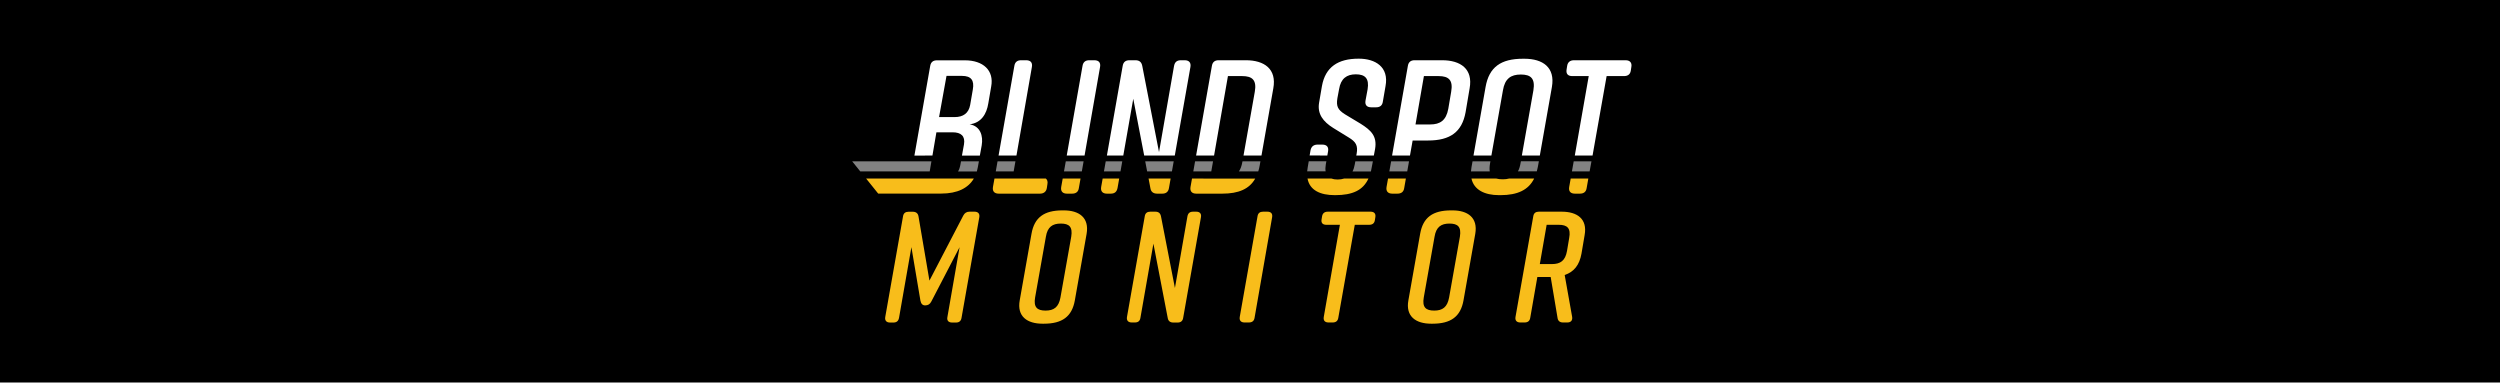
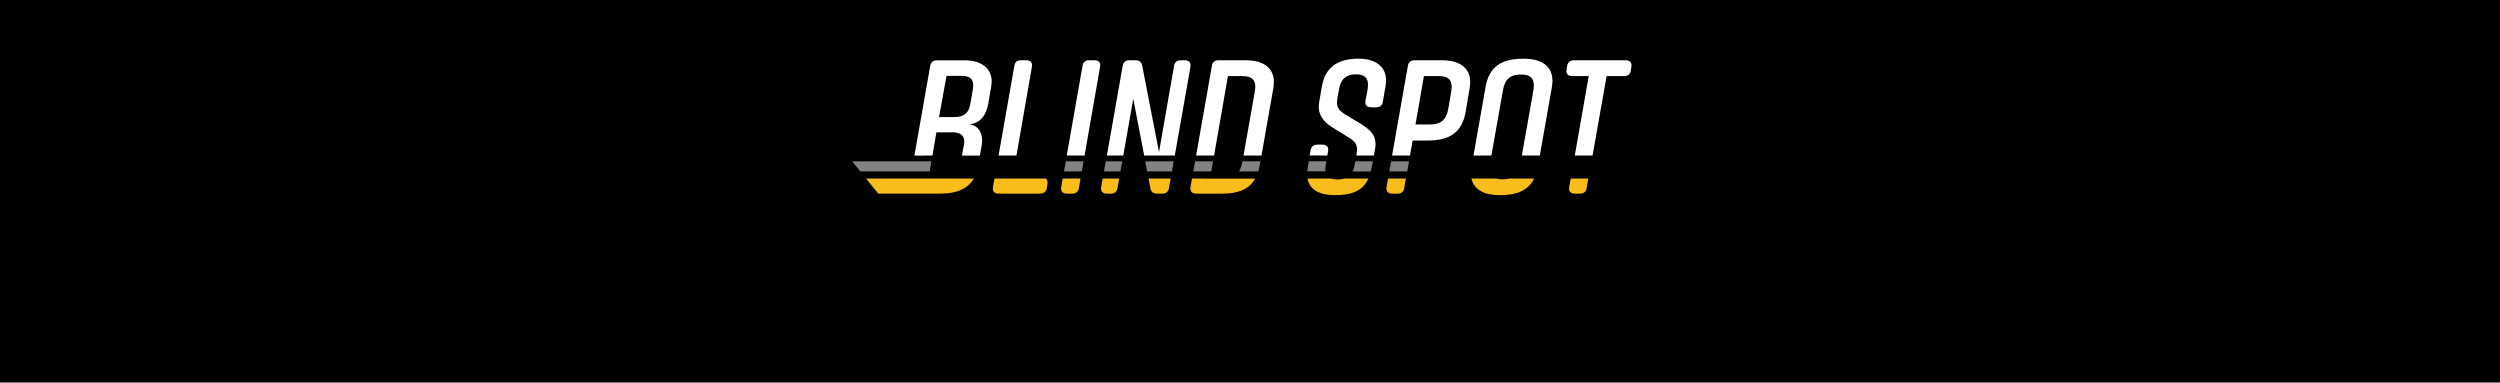
<svg xmlns="http://www.w3.org/2000/svg" width="366" height="56" overflow="visible">
  <style>.st0{fill:#828282}.st1{fill:#fff}.st2{fill:#f8bd1b}</style>
  <path d="M0 0h366v56H0z" />
  <path d="M135.55 43.79c-.09.15-.24.24-.41.24-.13 0-.24-.11-.28-.3l-1.96-9.87-2.2 12.5c-.04.19-.19.3-.39.3h-.11c-.24 0-.37-.13-.32-.37l2.52-14.42c.04-.19.19-.3.39-.3h.21c.19 0 .34.11.39.3l2.03 10.54 5.8-10.6c.09-.15.24-.24.41-.24h.26c.24 0 .37.13.32.37l-2.52 14.42c-.04.19-.19.3-.39.3h-.15c-.24 0-.37-.13-.32-.37l2.2-12.44-5.48 9.94zm19.52-12.39h.17c2.07 0 3.17 1.12 2.8 3.19l-1.59 9.05c-.37 2.07-1.42 3.19-3.92 3.19h-.17c-2.07 0-3.17-1.12-2.8-3.19l1.59-9.05c.36-2.09 1.42-3.19 3.92-3.19zm-2.5 14.61c1.9 0 2.74-.82 3.08-2.76l1.47-8.28c.32-1.94-.22-2.76-2.11-2.76s-2.74.82-3.06 2.76l-1.47 8.28c-.35 1.94.19 2.76 2.09 2.76zm13.28.65h-.15c-.24 0-.37-.13-.32-.37l2.52-14.42c.04-.19.19-.3.39-.3h.26c.19 0 .32.09.37.3l3 12.69 2.22-12.69c.04-.19.19-.3.39-.3h.15c.24 0 .37.13.32.37l-2.52 14.42c-.04.19-.19.3-.39.3h-.22c-.19 0-.32-.09-.37-.3l-3.04-12.69-2.22 12.69c-.05.19-.2.3-.39.3zm16.65 0h-.15c-.24 0-.37-.13-.32-.37l2.52-14.42c.04-.19.19-.3.39-.3h.15c.24 0 .37.13.32.37l-2.52 14.42c-.04.19-.19.3-.39.3zm18.08-14.72l-.02.13c-.02.19-.15.32-.37.32h-2.59l-2.46 13.97c-.04.19-.19.3-.39.3h-.15c-.24 0-.37-.13-.32-.37l2.46-13.9h-2.54c-.24 0-.34-.15-.3-.37l.02-.13c.02-.19.15-.32.37-.32h5.99c.24 0 .35.15.3.37zm11.71-.54h.17c2.07 0 3.17 1.12 2.8 3.19l-1.59 9.05c-.37 2.07-1.42 3.19-3.92 3.19h-.17c-2.07 0-3.17-1.12-2.8-3.19l1.59-9.05c.36-2.09 1.42-3.19 3.92-3.19zm-2.5 14.61c1.9 0 2.74-.82 3.08-2.76l1.47-8.28c.32-1.94-.22-2.76-2.11-2.76-1.9 0-2.74.82-3.06 2.76l-1.47 8.28c-.35 1.94.19 2.76 2.09 2.76zm21.65-11.25l-.37 2.09c-.3 1.68-1.06 2.74-2.67 3.08l1.38 6.34c.04.24-.06.39-.3.39h-.24c-.19 0-.32-.09-.37-.3l-1.38-6.31h-2.95l-1.1 6.31c-.04.19-.19.3-.39.3h-.15c-.24 0-.37-.13-.32-.37l2.52-14.42c.04-.19.19-.3.39-.3h3.15c2.07 0 3.17 1.12 2.8 3.19zm-3.01-2.37h-2.52l-1.21 6.83h2.52c1.9 0 2.74-.82 3.06-2.76l.24-1.31c.34-1.94-.2-2.76-2.09-2.76z" />
  <path class="st0" d="M200.82 24.5l.17-.88h-2.57l-.08.44c-.07.4-.18.75-.33 1.04h2.69c.04-.2.08-.39.12-.6z" />
  <path class="st1" d="M206.42 22.77l.39-2.2h2.26c3.24 0 4.96-1.25 5.49-4.13l.59-3.49c.53-2.87-1.34-4.13-4.02-4.13h-4.04c-.53 0-.89.25-.98.84l-2.31 13.11h2.62zm2.04-11.63h2.15c1.48 0 2.15.59 1.84 2.31l-.42 2.48c-.31 1.7-1.2 2.29-2.65 2.29h-2.15l1.23-7.08z" />
  <path class="st0" d="M194.1 24.05l.08-.44h-2.58l-.15.88c-.04.21-.06.4-.08.59h2.7c-.05-.28-.04-.62.03-1.03z" />
  <path class="st1" d="M218.34 22.77l1.69-9.54c.28-1.73 1.17-2.32 2.62-2.32 1.48 0 2.12.59 1.84 2.32l-1.69 9.54h2.63l1.77-10.04c.5-2.87-1.34-4.13-4.02-4.13h-.22c-3.24 0-4.96 1.23-5.47 4.13l-1.77 10.04h2.62z" />
-   <path class="st0" d="M225.14 24.44l.15-.83h-2.63l-.06.32c-.08.46-.2.84-.37 1.15h2.76c.06-.2.11-.41.15-.64zm7.85-.82h-2.6l-.26 1.47h2.59l.27-1.47zm-14.85.32l.06-.32h-2.62l-.15.83c-.04.22-.07.44-.08.64h2.75c-.05-.31-.04-.69.04-1.15zm-74.99.56l.16-.88h-2.62l-.08.44c-.07.41-.18.75-.35 1.04h2.75c.06-.2.1-.4.14-.6zm2.89-.88l-.26 1.47h2.62l.26-1.47h-2.62z" />
  <path class="st1" d="M230.19 11.14h2.4l-2.04 11.63h2.6l2.06-11.63h2.54c.56 0 .92-.25 1-.81l.08-.53c.11-.61-.2-.98-.84-.98h-7.56c-.56 0-.92.28-1 .84l-.08.5c-.11.65.19.98.84.98z" />
  <path class="st0" d="M171.83 23.62h-4.17l.28 1.47h3.63l.26-1.47zm12.59.6l.11-.6h-2.63l-.02.1c-.1.58-.27 1.03-.5 1.37h2.83c.09-.27.16-.56.21-.87zm-6.83-.6h-2.63l-.26 1.47h2.63l.26-1.47zm-18.95 0h-2.61l-.26 1.47h2.61l.26-1.47zm5.66 0h-2.42l-.26 1.47h2.42l.26-1.47zm41.98 0h-2.62l-.26 1.47h2.62l.26-1.47z" />
-   <path class="st2" d="M196.78 26.14c-.28.09-.6.14-.95.14-.36 0-.66-.05-.91-.14h-3.5c.32 1.73 1.89 2.43 3.99 2.43h.06c2.54 0 4.08-.71 4.87-2.43h-3.56zm-22.27 0l-.22 1.23c-.11.64.22.98.84.98h3.82c2.39 0 3.96-.69 4.81-2.2l-9.25-.01zm-6.36 0l.26 1.37c.08.59.45.84 1 .84h.75c.53 0 .89-.25.98-.84l.24-1.37h-3.23zm-6.72 0l-.22 1.23c-.11.64.22.98.84.98h.56c.56 0 .89-.25 1-.84l.24-1.37h-2.42zm41.78 0l-.22 1.23c-.11.64.22.98.84.98h.75c.56 0 .92-.25 1-.84l.24-1.37h-2.61zm26.74 0l-.22 1.23c-.11.64.2.98.84.98h.72c.56 0 .92-.25 1-.84l.24-1.37h-2.58zm-74.37 0l-.22 1.23c-.11.64.22.98.84.98h.75c.56 0 .92-.25 1-.84l.24-1.37h-2.61zm65.35 0c-.28.08-.6.11-.95.11-.36 0-.67-.04-.93-.11h-3.63c.37 1.67 1.95 2.43 4.03 2.43h.22c2.5 0 4.1-.76 4.93-2.43h-3.67z" />
+   <path class="st2" d="M196.78 26.14c-.28.09-.6.14-.95.14-.36 0-.66-.05-.91-.14h-3.5c.32 1.73 1.89 2.43 3.99 2.43h.06c2.54 0 4.08-.71 4.87-2.43h-3.56zm-22.27 0l-.22 1.23c-.11.64.22.98.84.98h3.82c2.39 0 3.96-.69 4.81-2.2l-9.25-.01zm-6.36 0l.26 1.37c.08.59.45.84 1 .84h.75c.53 0 .89-.25.98-.84l.24-1.37h-3.23zm-6.72 0l-.22 1.23c-.11.64.22.98.84.98h.56c.56 0 .89-.25 1-.84l.24-1.37h-2.42zm41.78 0l-.22 1.23c-.11.64.22.98.84.98h.75c.56 0 .92-.25 1-.84l.24-1.37h-2.61zm26.74 0l-.22 1.23c-.11.64.2.98.84.98h.72c.56 0 .92-.25 1-.84l.24-1.37h-2.58m-74.37 0l-.22 1.23c-.11.64.22.98.84.98h.75c.56 0 .92-.25 1-.84l.24-1.37h-2.61zm65.35 0c-.28.08-.6.11-.95.11-.36 0-.67-.04-.93-.11h-3.63c.37 1.67 1.95 2.43 4.03 2.43h.22c2.5 0 4.1-.76 4.93-2.43h-3.67z" />
  <path class="st1" d="M158.78 22.77l2.27-12.97c.11-.64-.2-.98-.84-.98h-.75c-.53 0-.89.25-.98.84l-2.31 13.11h2.61zm18.96 0l2.03-11.63h2.09c1.48 0 2.15.59 1.84 2.31l-1.65 9.32h2.63l1.73-9.82c.53-2.87-1.34-4.13-4.02-4.13h-3.99c-.53 0-.89.25-.98.84l-2.31 13.11h2.63z" />
  <path class="st2" d="M153.11 26.14h-7.52l-.22 1.23c-.11.64.22.98.84.98h6.05c.53 0 .92-.28 1-.84l.08-.53c.08-.4-.02-.67-.23-.84z" />
  <path class="st1" d="M194.32 22.77l.11-.62c.11-.64-.2-.98-.84-.98h-.7c-.56 0-.92.28-1.03.84l-.13.75 2.59.01zM195.18 18.73l2.26 1.39c1.06.64 1.39 1.17 1.17 2.4l-.05.25h2.57l.18-.95c.33-1.9-.61-2.76-2.12-3.71l-2.31-1.39c-1-.64-1.28-1.14-1.09-2.32l.25-1.34c.25-1.56 1.12-2.18 2.45-2.18 1.37 0 1.98.61 1.73 2.18l-.31 1.67c-.11.64.2.98.84.98h.7c.56 0 .92-.25 1-.84l.39-2.26c.53-2.82-1.51-4.02-3.9-4.02h-.06c-2.96 0-4.85 1.2-5.35 4.02l-.42 2.45c-.27 1.63.6 2.75 2.07 3.67zm-30.73 4.04l1.46-8.31 1.6 8.31h4.48l2.29-12.97c.11-.64-.22-.98-.84-.98h-.56c-.56 0-.89.25-1 .84l-2.2 12.61-2.45-12.61c-.11-.59-.45-.84-1-.84h-.89c-.53 0-.89.25-.98.84l-2.31 13.11h2.4zm-15.64 0l2.26-12.97c.11-.64-.2-.98-.84-.98h-.75c-.53 0-.89.25-.98.84l-2.31 13.11h2.62zm-12.3 0l.58-3.4h2.37c1.25 0 1.87.56 1.67 1.76l-.3 1.65h2.62l.27-1.48c.25-1.42-.2-2.84-1.76-3.1 1.67-.2 2.48-1.48 2.73-3.07l.42-2.45c.45-2.37-1.17-3.85-3.85-3.85h-4.1c-.53 0-.89.25-.98.84l-2.31 13.11 2.64-.01zm2.06-11.66h2.26c1.34 0 1.84.64 1.59 2.01l-.39 2.26c-.22 1.2-1.03 1.76-2.26 1.76h-2.29l1.09-6.03z" />
  <path class="st0" d="M134.02 23.62h-9.26l1.18 1.47h10.17l.25-1.47h-2.34z" />
  <path class="st2" d="M136.26 26.14h-9.46l1.71 2.13.06.07H137.79c2.4 0 3.97-.82 4.78-2.2h-6.31z" />
  <g>
-     <path class="st2" d="M136.34 44.15c-.19.39-.49.56-.9.56-.37 0-.6-.23-.69-.7l-1.32-7.83-1.81 10.34c-.09.49-.37.7-.83.7h-.49c-.51 0-.79-.28-.7-.81l2.6-14.72c.07-.49.37-.69.81-.69h.63c.46 0 .76.23.83.69l1.6 9.39 4.96-9.53c.19-.37.49-.56.9-.56h.74c.51 0 .79.28.7.81l-2.6 14.72c-.07.49-.37.7-.81.7h-.56c-.53 0-.81-.28-.7-.81l1.78-10.22-4.14 7.96zm19.21-13.35h.19c2.22 0 3.75 1.04 3.34 3.43l-1.72 9.73c-.42 2.39-1.85 3.43-4.54 3.43h-.19c-2.22 0-3.78-1.04-3.34-3.43l1.72-9.73c.42-2.41 1.86-3.43 4.54-3.43zm-2.48 14.67c1.21 0 1.92-.49 2.18-1.92l1.58-8.9c.23-1.44-.3-1.92-1.53-1.92-1.21 0-1.95.49-2.18 1.92l-1.58 8.9c-.25 1.44.31 1.92 1.53 1.92zm13.08 1.74h-.46c-.51 0-.79-.28-.7-.81l2.6-14.72c.07-.49.37-.69.81-.69h.74c.46 0 .74.21.83.69l2.04 10.48 1.83-10.48c.09-.49.37-.69.83-.69h.46c.51 0 .79.28.69.81l-2.6 14.72c-.07.49-.37.7-.81.7h-.63c-.46 0-.76-.21-.83-.7l-2.09-10.85-1.9 10.85c-.07.48-.35.69-.81.69zm16.68 0h-.63c-.51 0-.79-.28-.7-.81l2.6-14.72c.07-.49.37-.69.81-.69h.63c.53 0 .79.28.7.81l-2.57 14.72c-.07.48-.37.69-.84.69zm18.52-15.41l-.07.44c-.07.46-.37.67-.83.67h-2.11l-2.41 13.6c-.07.49-.37.7-.83.7h-.6c-.53 0-.79-.28-.7-.81l2.36-13.49h-1.99c-.53 0-.79-.28-.69-.81l.07-.42c.07-.46.37-.69.83-.69h6.28c.53 0 .78.3.69.81zm11.1-1h.19c2.22 0 3.75 1.04 3.34 3.43l-1.72 9.73c-.42 2.39-1.85 3.43-4.54 3.43h-.19c-2.22 0-3.78-1.04-3.34-3.43l1.72-9.73c.42-2.41 1.85-3.43 4.54-3.43zm-2.48 14.67c1.21 0 1.92-.49 2.18-1.92l1.58-8.9c.23-1.44-.3-1.92-1.53-1.92-1.21 0-1.95.49-2.18 1.92l-1.58 8.9c-.25 1.44.3 1.92 1.53 1.92zm22.02-11.05l-.46 2.71c-.3 1.67-1.09 2.67-2.46 3.13l1.09 6.12c.09.53-.19.83-.7.83h-.65c-.44 0-.74-.23-.79-.7l-1-5.96h-1.95l-1.04 5.96c-.07.49-.37.7-.83.7h-.63c-.51 0-.79-.28-.7-.81l2.6-14.72c.07-.49.37-.69.81-.69h3.36c2.24 0 3.79 1.04 3.35 3.43zm-3.78-1.51h-1.78l-1 5.75h1.78c1.23 0 1.95-.49 2.2-1.92l.32-1.9c.27-1.44-.29-1.93-1.52-1.93z" />
-   </g>
+     </g>
</svg>